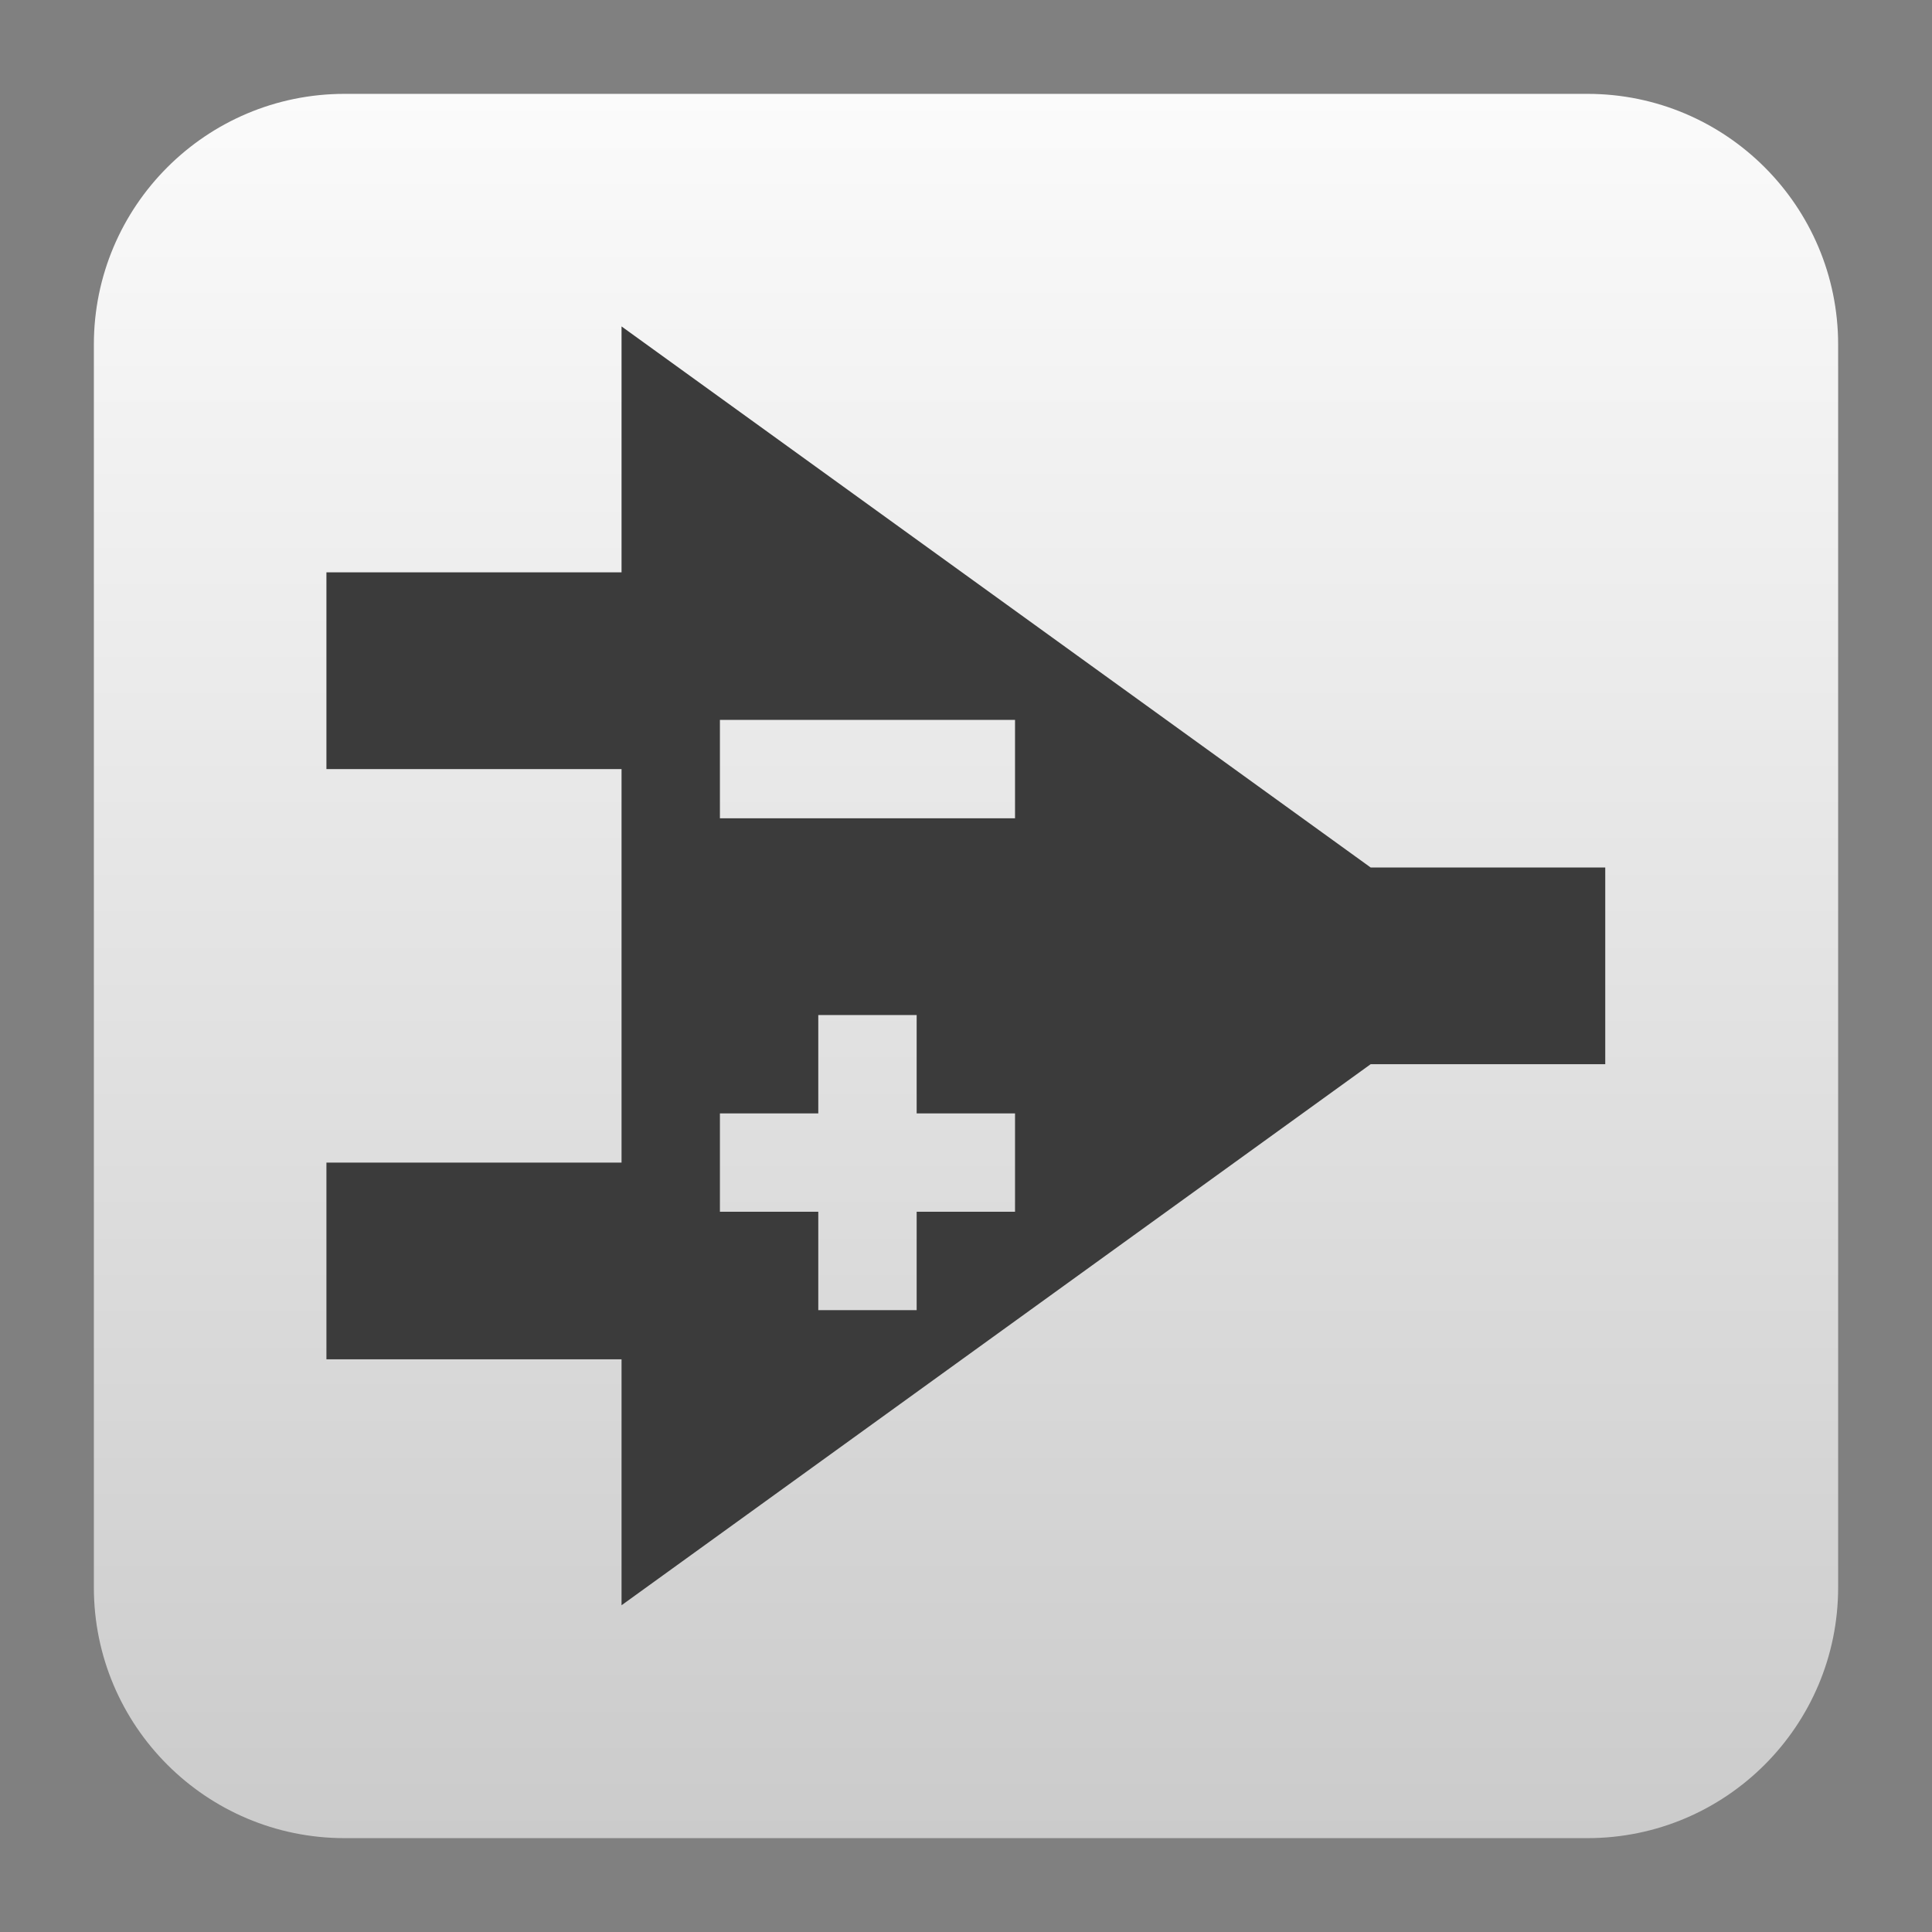
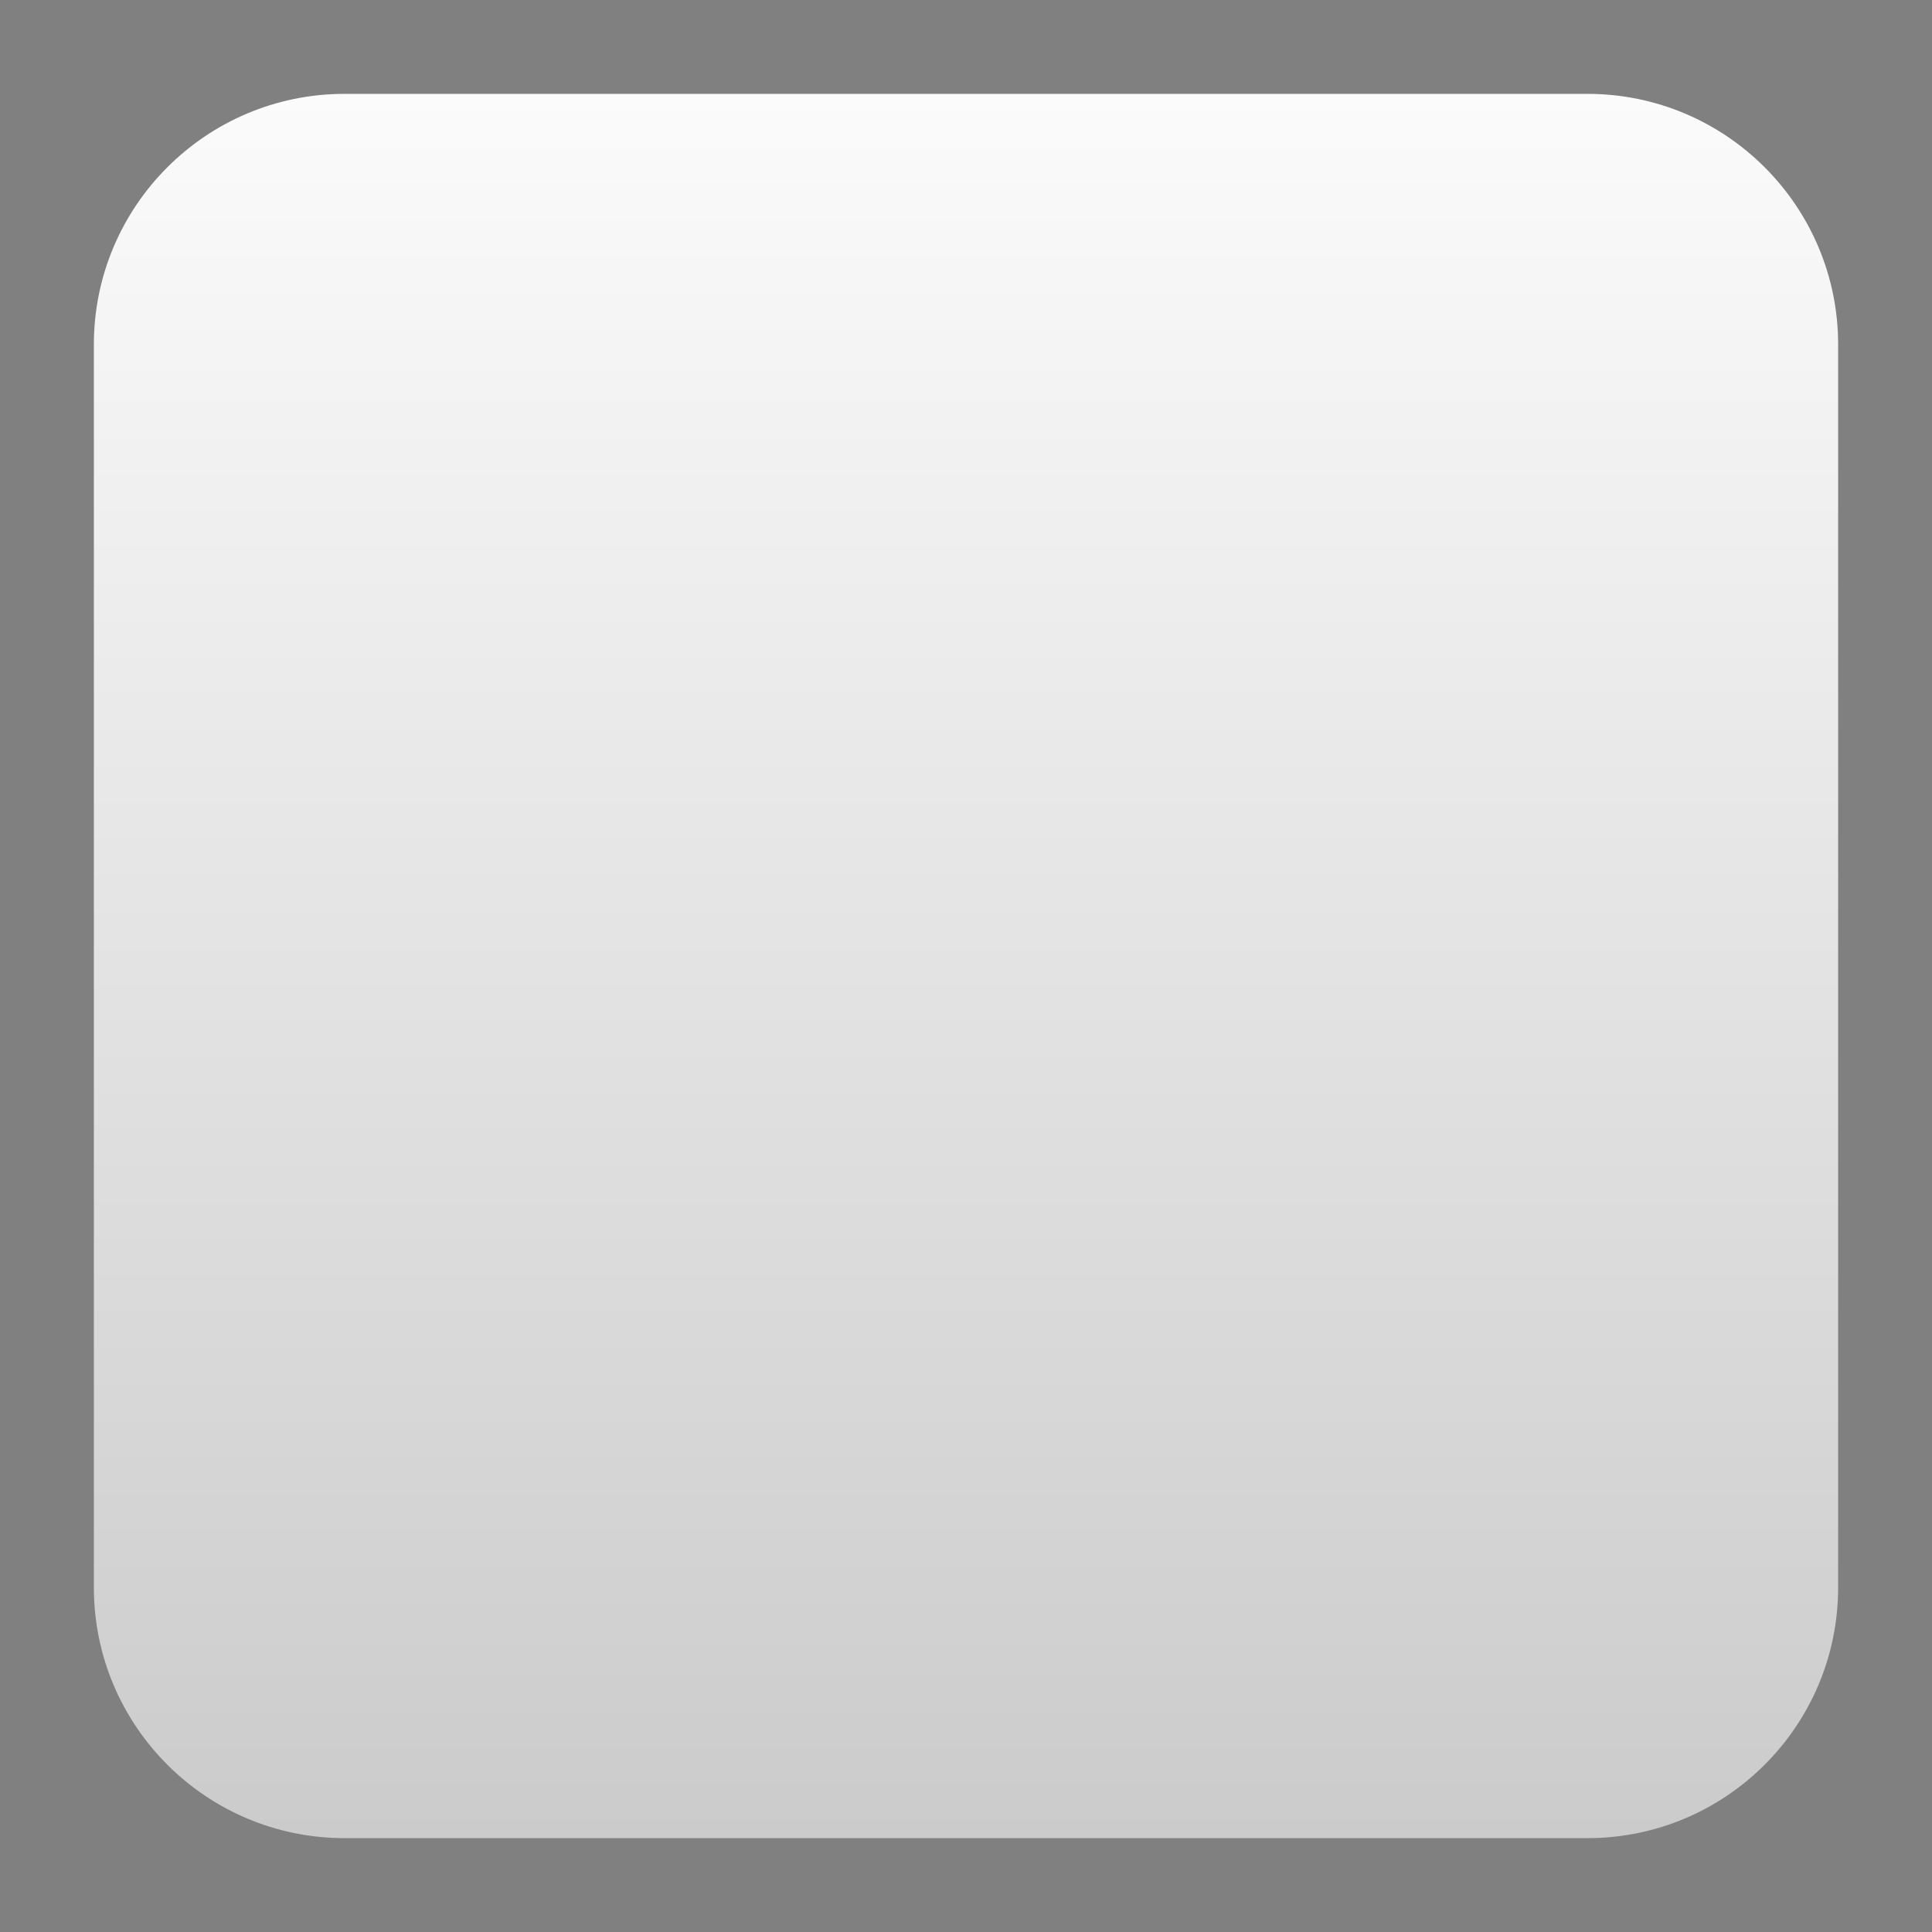
<svg xmlns="http://www.w3.org/2000/svg" clip-rule="evenodd" fill-rule="evenodd" stroke-linejoin="round" stroke-miterlimit="2" viewBox="0 0 48 48">
  <rect x="0" y="0" width="48" height="48" fill="#808080" stroke="none" />
  <linearGradient id="a" x2="1" gradientTransform="matrix(0 -43.337 43.337 0 201.9 45.669)" gradientUnits="userSpaceOnUse">
    <stop stop-color="#cbcbcb" offset="0" />
    <stop stop-color="#fbfbfb" offset="1" />
  </linearGradient>
  <path d="m45.668 8.56c0-3.438-2.79-6.228-6.228-6.228h-30.88c-3.438 0-6.228 2.79-6.228 6.228v30.88c0 3.438 2.79 6.228 6.228 6.228h30.88c3.438 0 6.228-2.79 6.228-6.228z" fill="url(#a)" />
-   <path transform="matrix(1.222 0 0 1.222 -5.332 -5.332)" d="m17 11v5h-6v4h6v8h-6v4h6v5l15.23-11h4.77v-4h-4.77zm2 8h6v2h-6zm2 6h2v2h2v2h-2v2h-2v-2h-2v-2h2z" fill="#3b3b3b" fill-rule="nonzero" />
</svg>